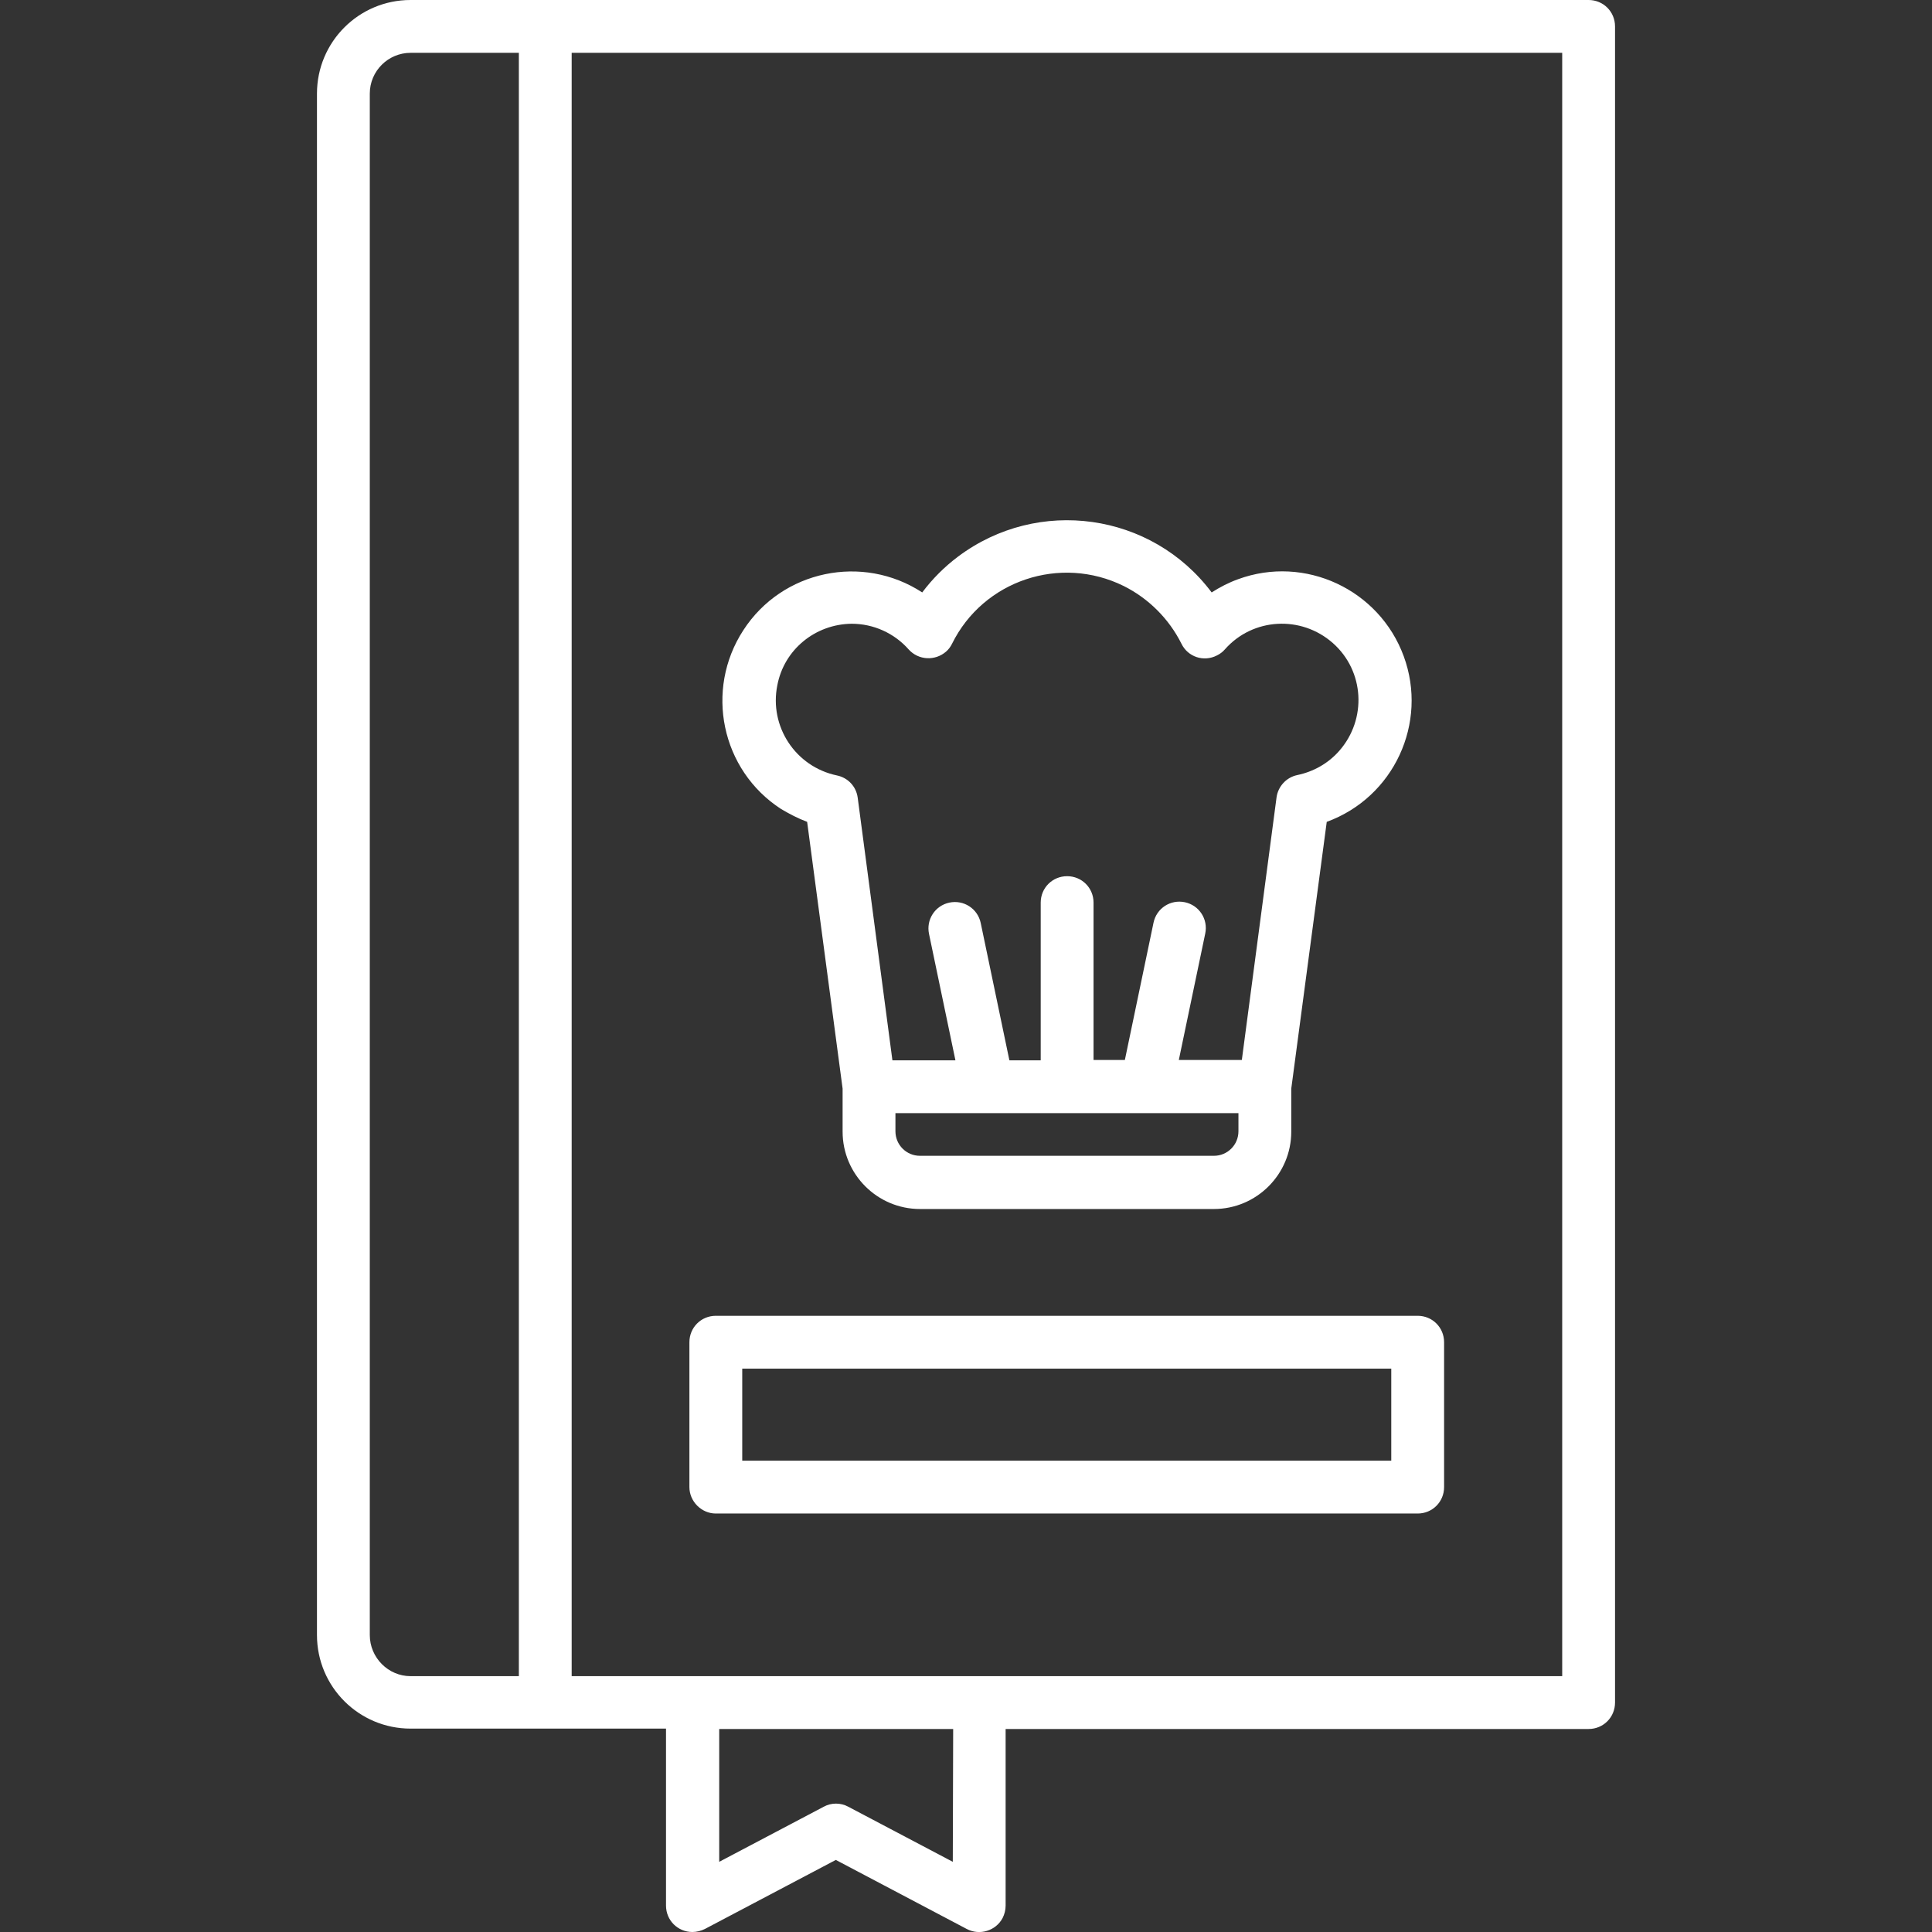
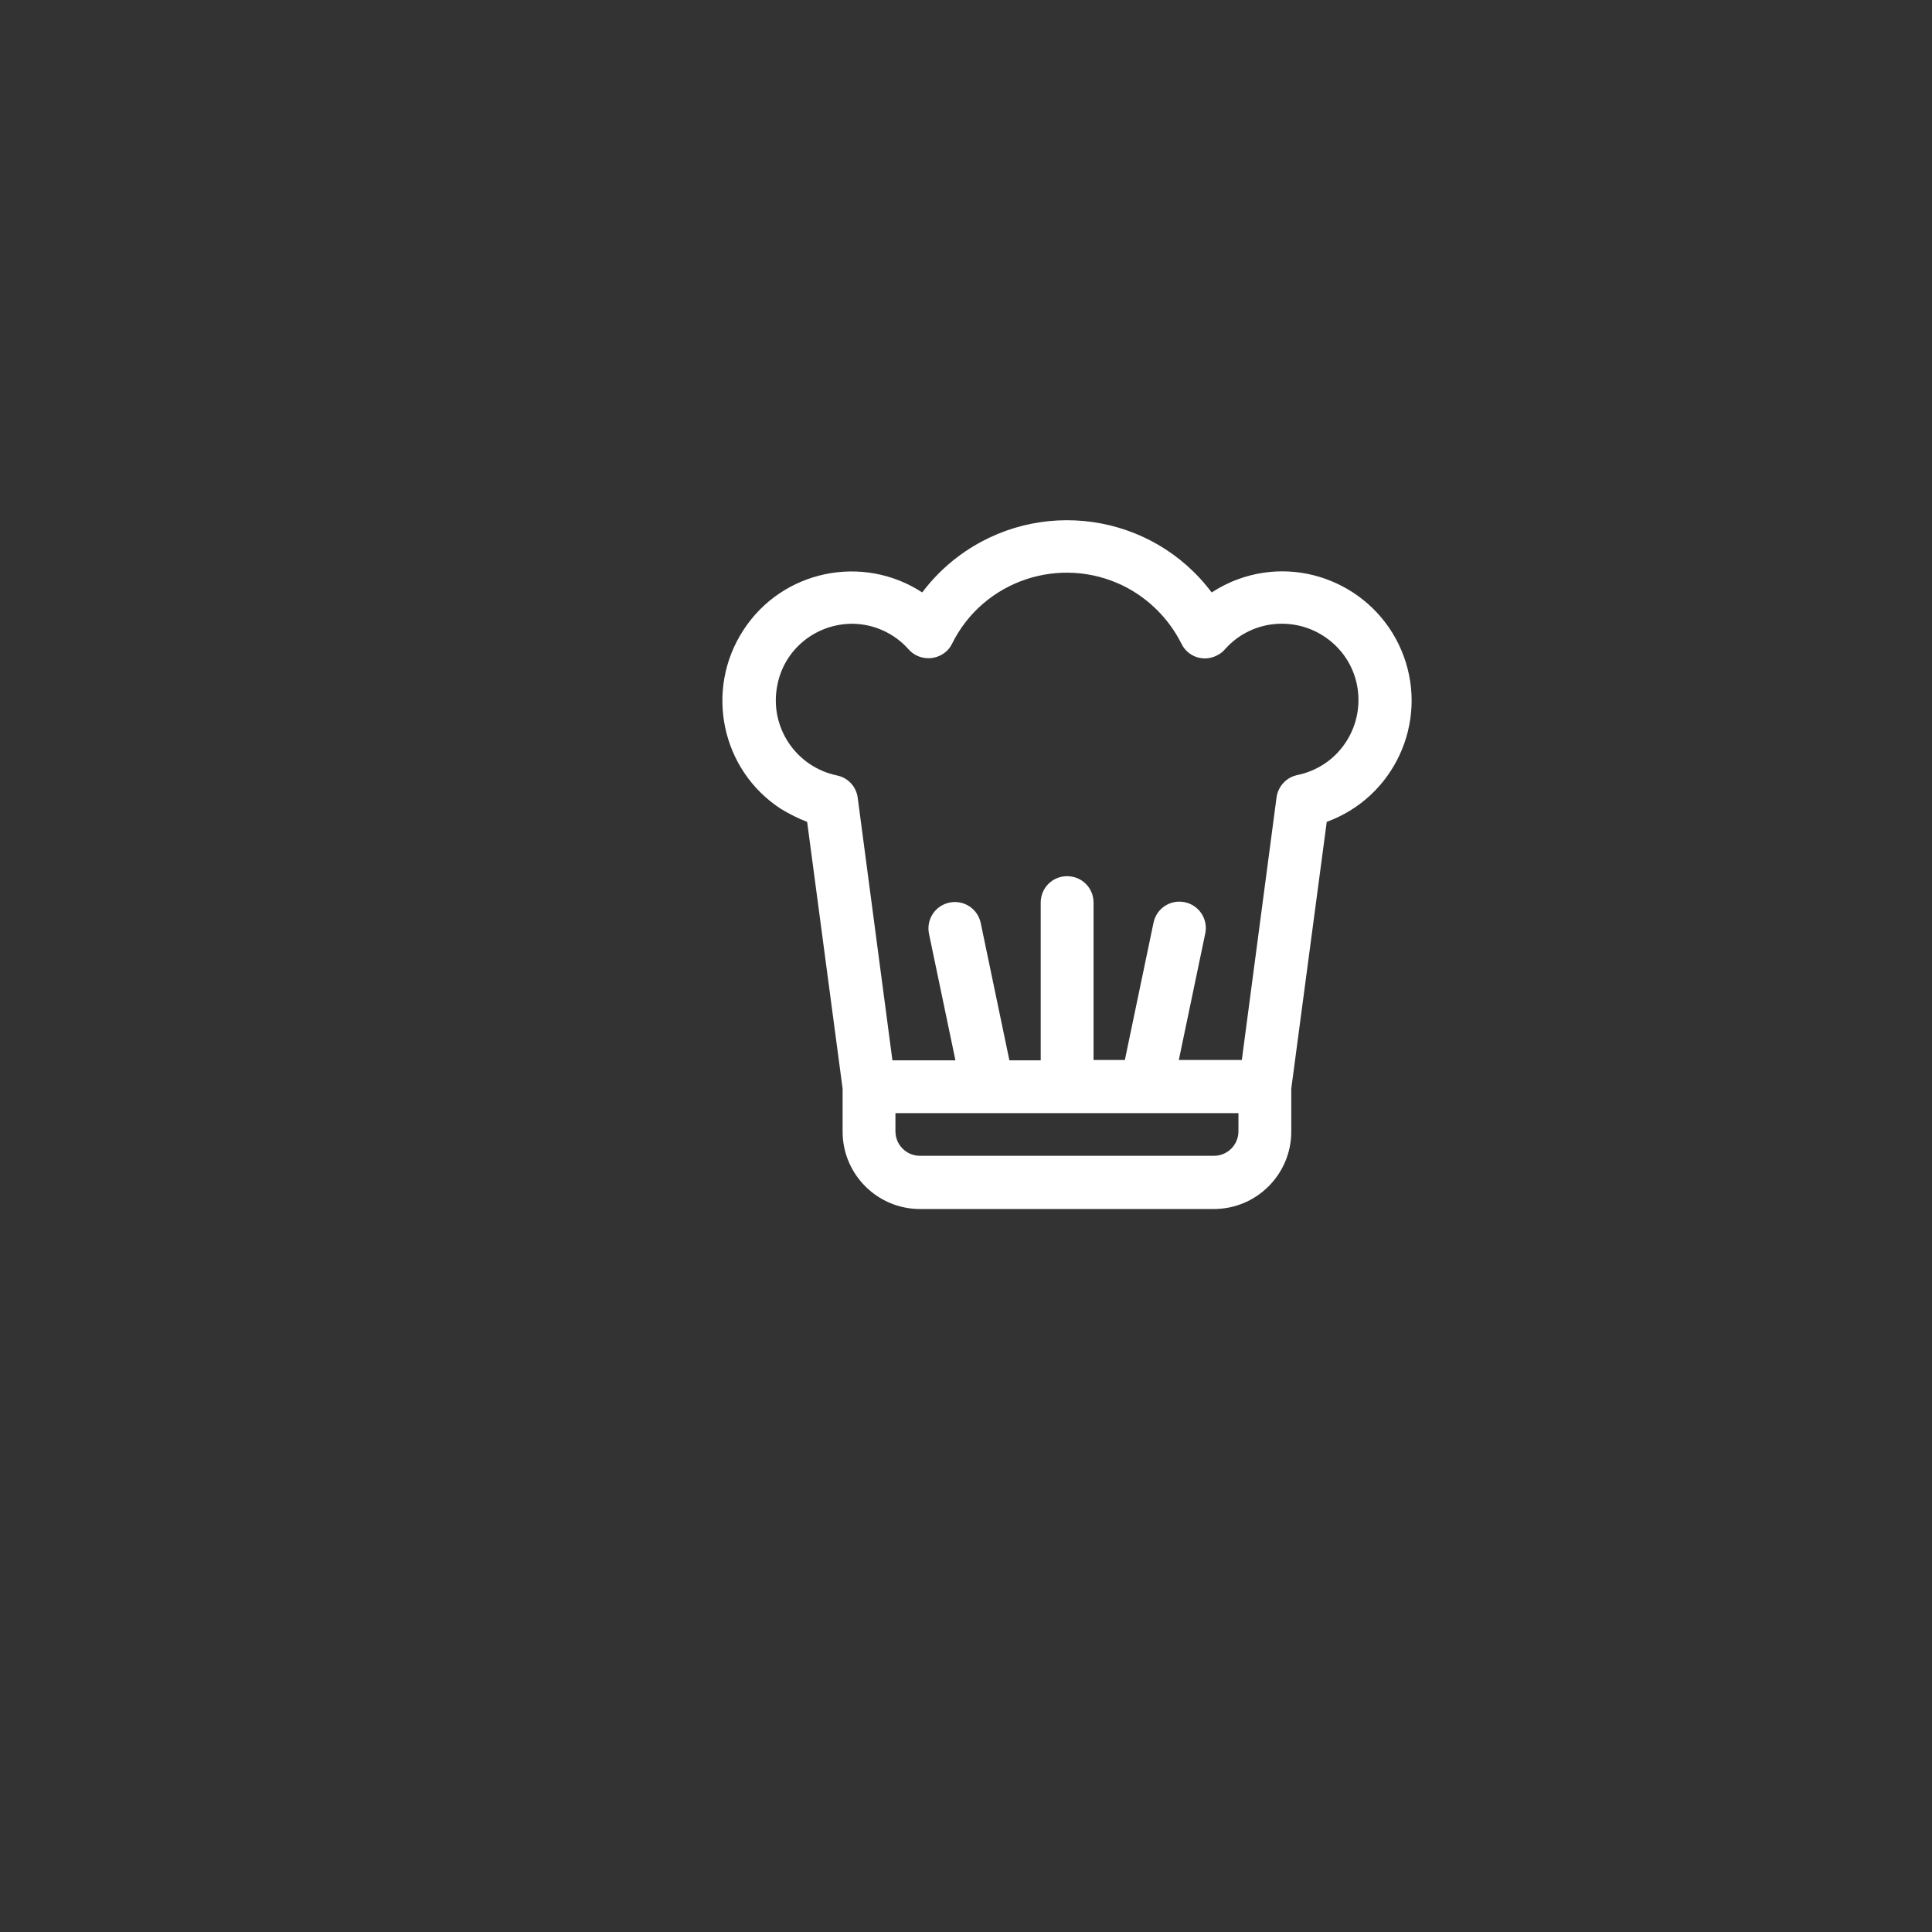
<svg xmlns="http://www.w3.org/2000/svg" version="1.1" id="Layer_1" x="0px" y="0px" viewBox="0 0 512 512" style="enable-background:new 0 0 512 512;" xml:space="preserve">
  <rect x="0" y="0" width="512" height="512" fill="#333333" stroke="none" />
  <path fill="white" d="M213.9,217.8l9.4,70.7v11.4c0,11.3,9.2,20.5,20.5,20.5h77.9c11.3,0,20.5-9.2,20.5-20.5v-11.4l9.4-70.7  c17.8-6.5,26.9-26.2,20.4-43.9s-26.2-26.9-43.9-20.4c-2.5,0.9-4.8,2.1-7,3.5c-15.9-21.2-46-25.4-67.2-9.5c-3.6,2.7-6.8,5.9-9.5,9.5  c-15.8-10.3-37.1-5.9-47.4,10c-10.3,15.8-5.9,37.1,10,47.4C209.2,215.7,211.5,216.9,213.9,217.8L213.9,217.8z M328.2,299.8  c0,3.6-2.9,6.5-6.5,6.5h-77.9c-3.6,0-6.5-2.9-6.5-6.5V295h90.9V299.8z M225.7,165.3c5.8,0,11.3,2.5,15.1,6.8c2.6,2.9,7,3.1,9.9,0.6  c0.7-0.6,1.2-1.3,1.6-2.1c8.3-16.8,28.7-23.6,45.5-15.3c6.6,3.3,12,8.7,15.3,15.3c1.7,3.5,5.9,4.9,9.4,3.1c0.8-0.4,1.5-0.9,2.1-1.6  c7.4-8.4,20.2-9.1,28.6-1.7s9.1,20.2,1.7,28.6c-2.9,3.3-6.8,5.5-11.1,6.4c-2.9,0.6-5.1,3-5.5,5.9l-9.2,69.6h-16.7l7-33.5  c0.8-3.8-1.6-7.5-5.4-8.3c-3.8-0.8-7.5,1.6-8.3,5.4l-7.6,36.4h-8.3v-41.7c0-3.9-3.1-7-7-7s-7,3.1-7,7V281h-8.3l-7.6-36.4  c-0.8-3.8-4.5-6.2-8.3-5.4s-6.2,4.5-5.4,8.3l0,0l7,33.5h-16.7l-9.2-69.6c-0.4-3-2.6-5.3-5.5-5.9c-11-2.3-18-13-15.8-23.9  C207.8,172.1,216.1,165.4,225.7,165.3L225.7,165.3z" />
-   <path fill="white" d="M421,0H108.8C95.1,0,84,11.1,84,24.8v408.5c0,13.7,11.1,24.8,24.8,24.8h67.7V505c0,3.9,3.1,7,7,7c1.1,0,2.3-0.3,3.3-0.8  l34.7-18.3l34.7,18.3c3.4,1.8,7.7,0.5,9.5-2.9c0.5-1,0.8-2.1,0.8-3.3v-46.8H421c3.9,0,7-3.1,7-7V7C428,3.1,424.9,0,421,0z M98,433.3  V24.8c0-6,4.9-10.8,10.8-10.8h28.7v430.2h-28.7C102.9,444.2,98,439.3,98,433.3z M252.5,493.4l-27.7-14.6c-2-1.1-4.5-1.1-6.5,0  l-27.7,14.6v-35.2h62L252.5,493.4z M414,444.2H151.5V14H414V444.2z" />
-   <path fill="white" d="M189.7,401.1h186c3.9,0,7-3.1,7-7l0,0v-38.4c0-3.9-3.1-7-7-7c0,0,0,0,0,0h-186c-3.9,0-7,3.1-7,7v38.4  C182.7,397.9,185.9,401.1,189.7,401.1L189.7,401.1z M196.7,362.7h172v24.4h-172L196.7,362.7z" />
</svg>